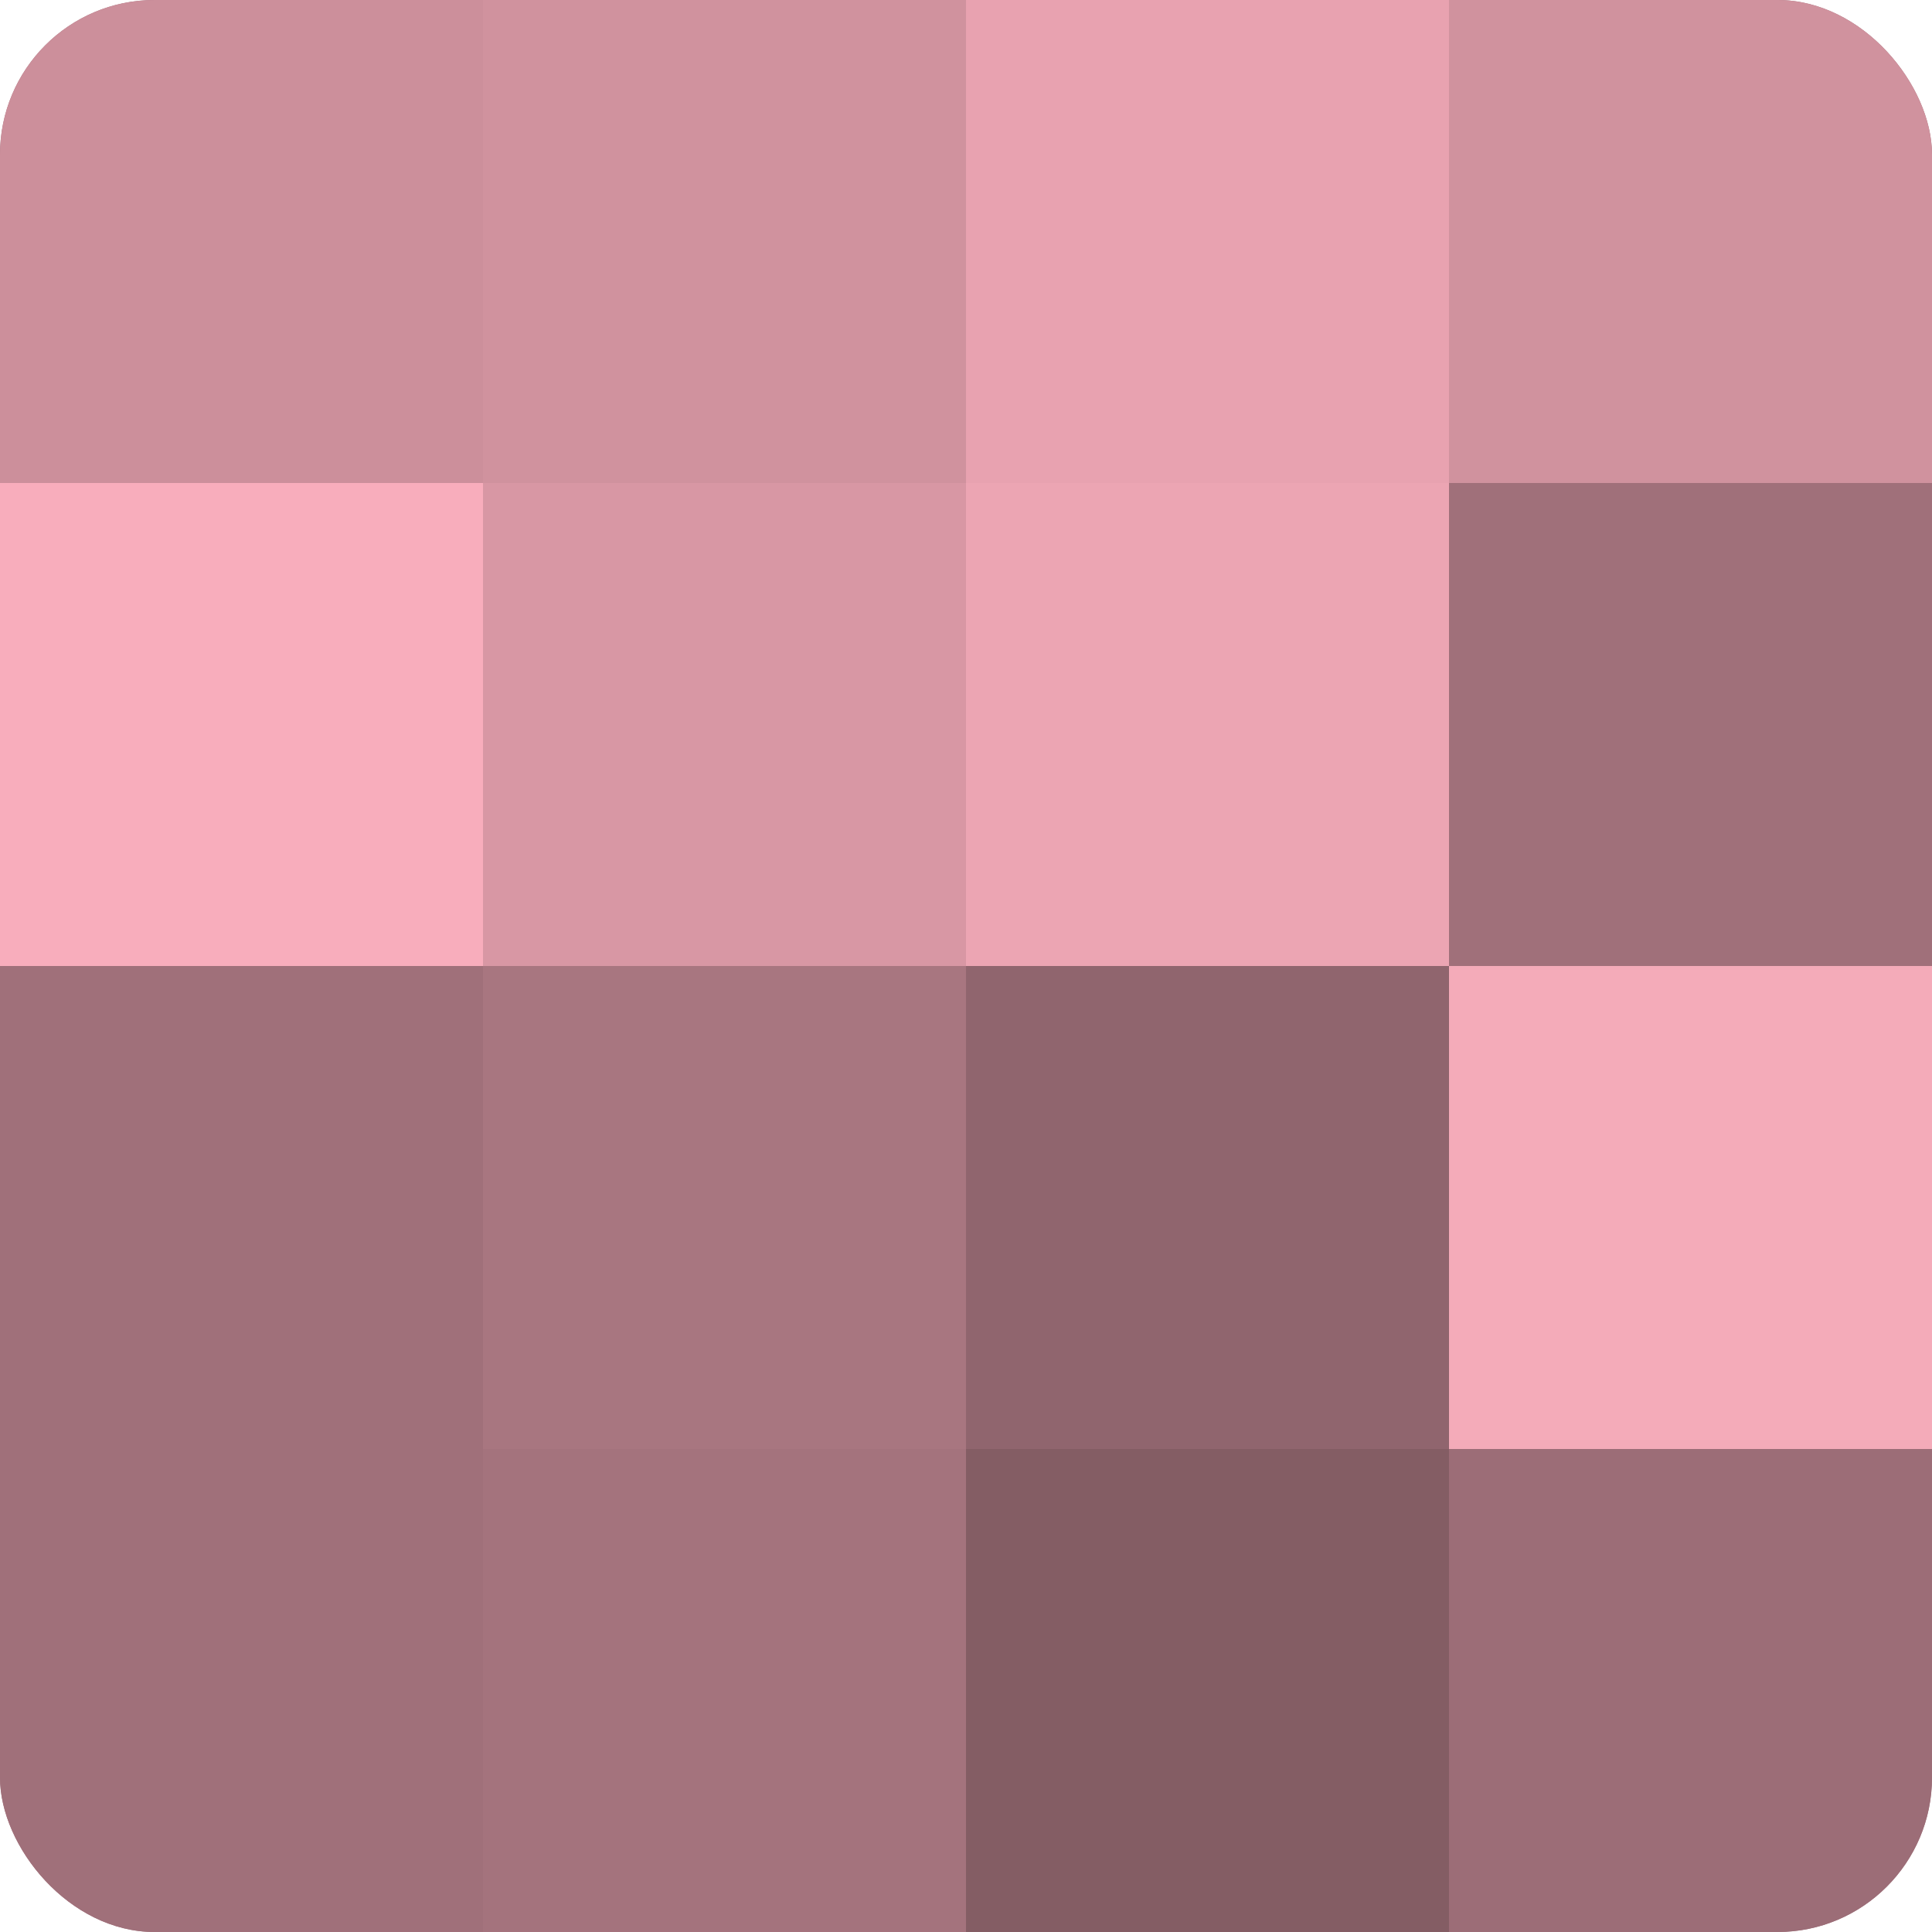
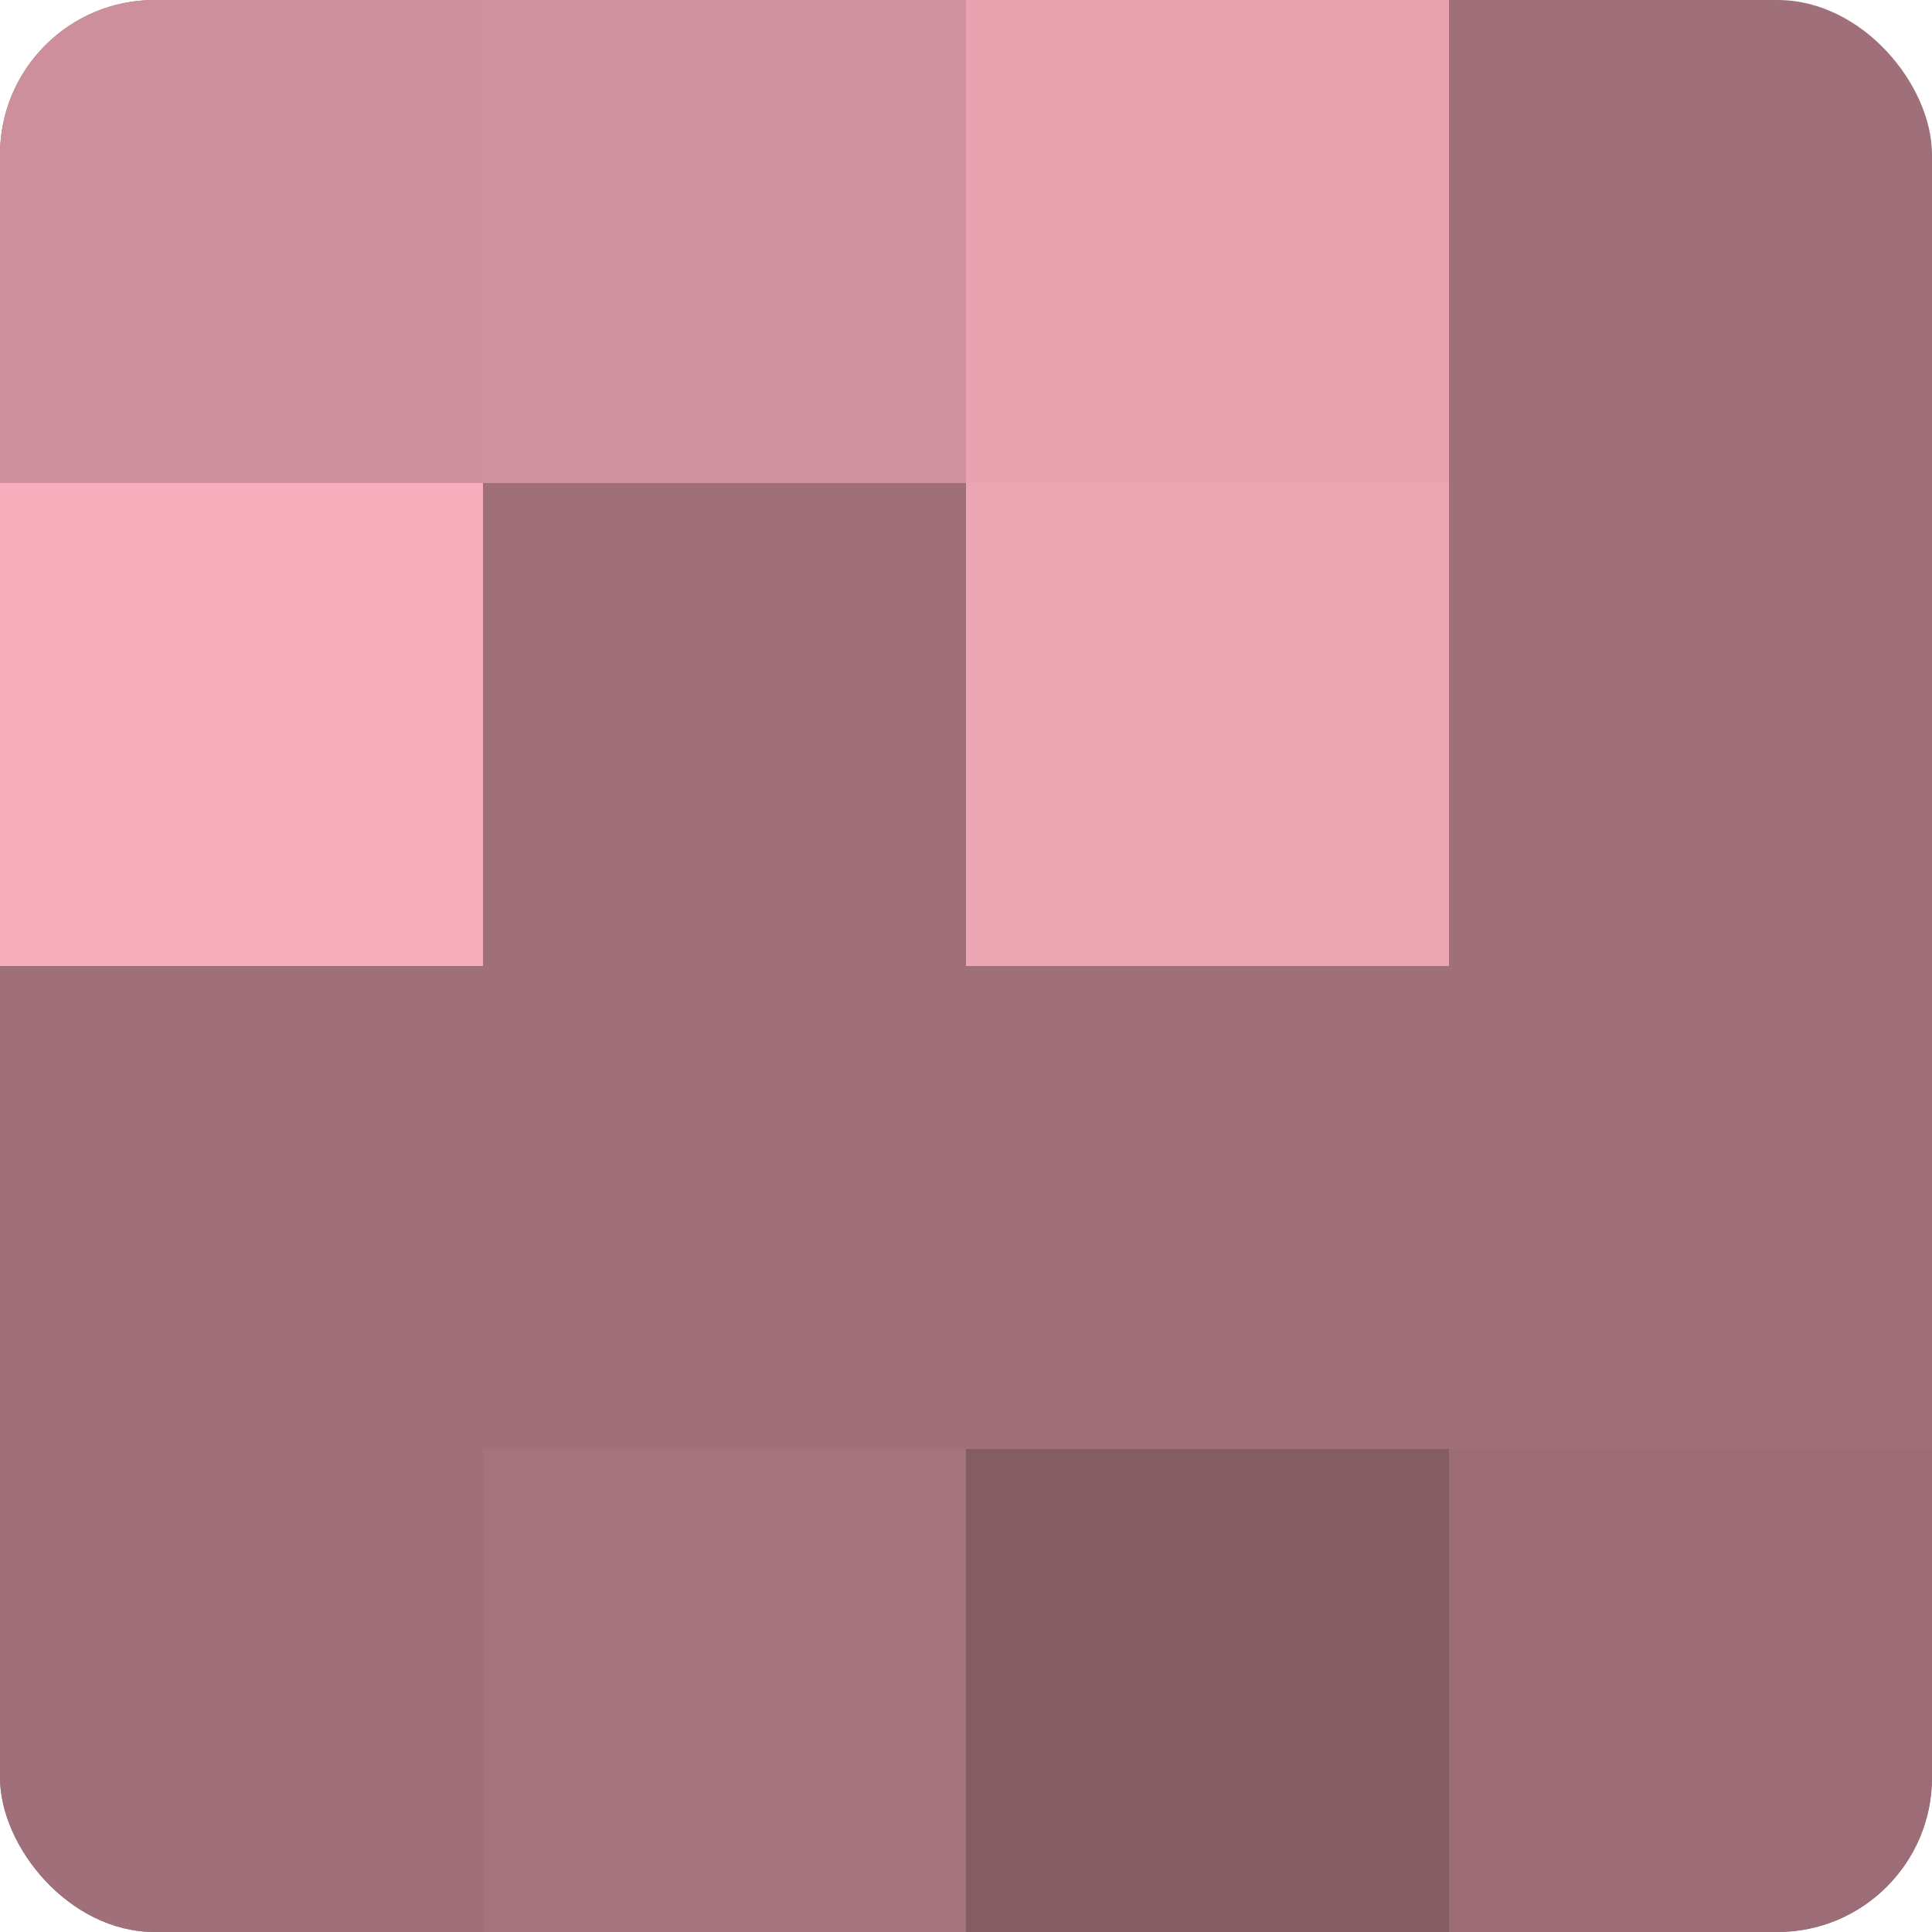
<svg xmlns="http://www.w3.org/2000/svg" width="60" height="60" viewBox="0 0 100 100" preserveAspectRatio="xMidYMid meet">
  <defs>
    <clipPath id="c" width="100" height="100">
      <rect width="100" height="100" rx="8" ry="8" />
    </clipPath>
  </defs>
  <g clip-path="url(#c)">
    <rect width="100" height="100" fill="#a0707a" />
    <rect width="25" height="25" fill="#cc8f9b" />
    <rect y="25" width="25" height="25" fill="#f8adbc" />
    <rect y="50" width="25" height="25" fill="#a0707a" />
    <rect y="75" width="25" height="25" fill="#a0707a" />
    <rect x="25" width="25" height="25" fill="#d0929e" />
-     <rect x="25" y="25" width="25" height="25" fill="#d897a4" />
-     <rect x="25" y="50" width="25" height="25" fill="#a87680" />
    <rect x="25" y="75" width="25" height="25" fill="#a4737d" />
    <rect x="50" width="25" height="25" fill="#e8a2b0" />
    <rect x="50" y="25" width="25" height="25" fill="#eca5b3" />
-     <rect x="50" y="50" width="25" height="25" fill="#90656e" />
    <rect x="50" y="75" width="25" height="25" fill="#845d64" />
-     <rect x="75" width="25" height="25" fill="#d0929e" />
    <rect x="75" y="25" width="25" height="25" fill="#a0707a" />
-     <rect x="75" y="50" width="25" height="25" fill="#f4abb9" />
    <rect x="75" y="75" width="25" height="25" fill="#9c6d77" />
  </g>
</svg>